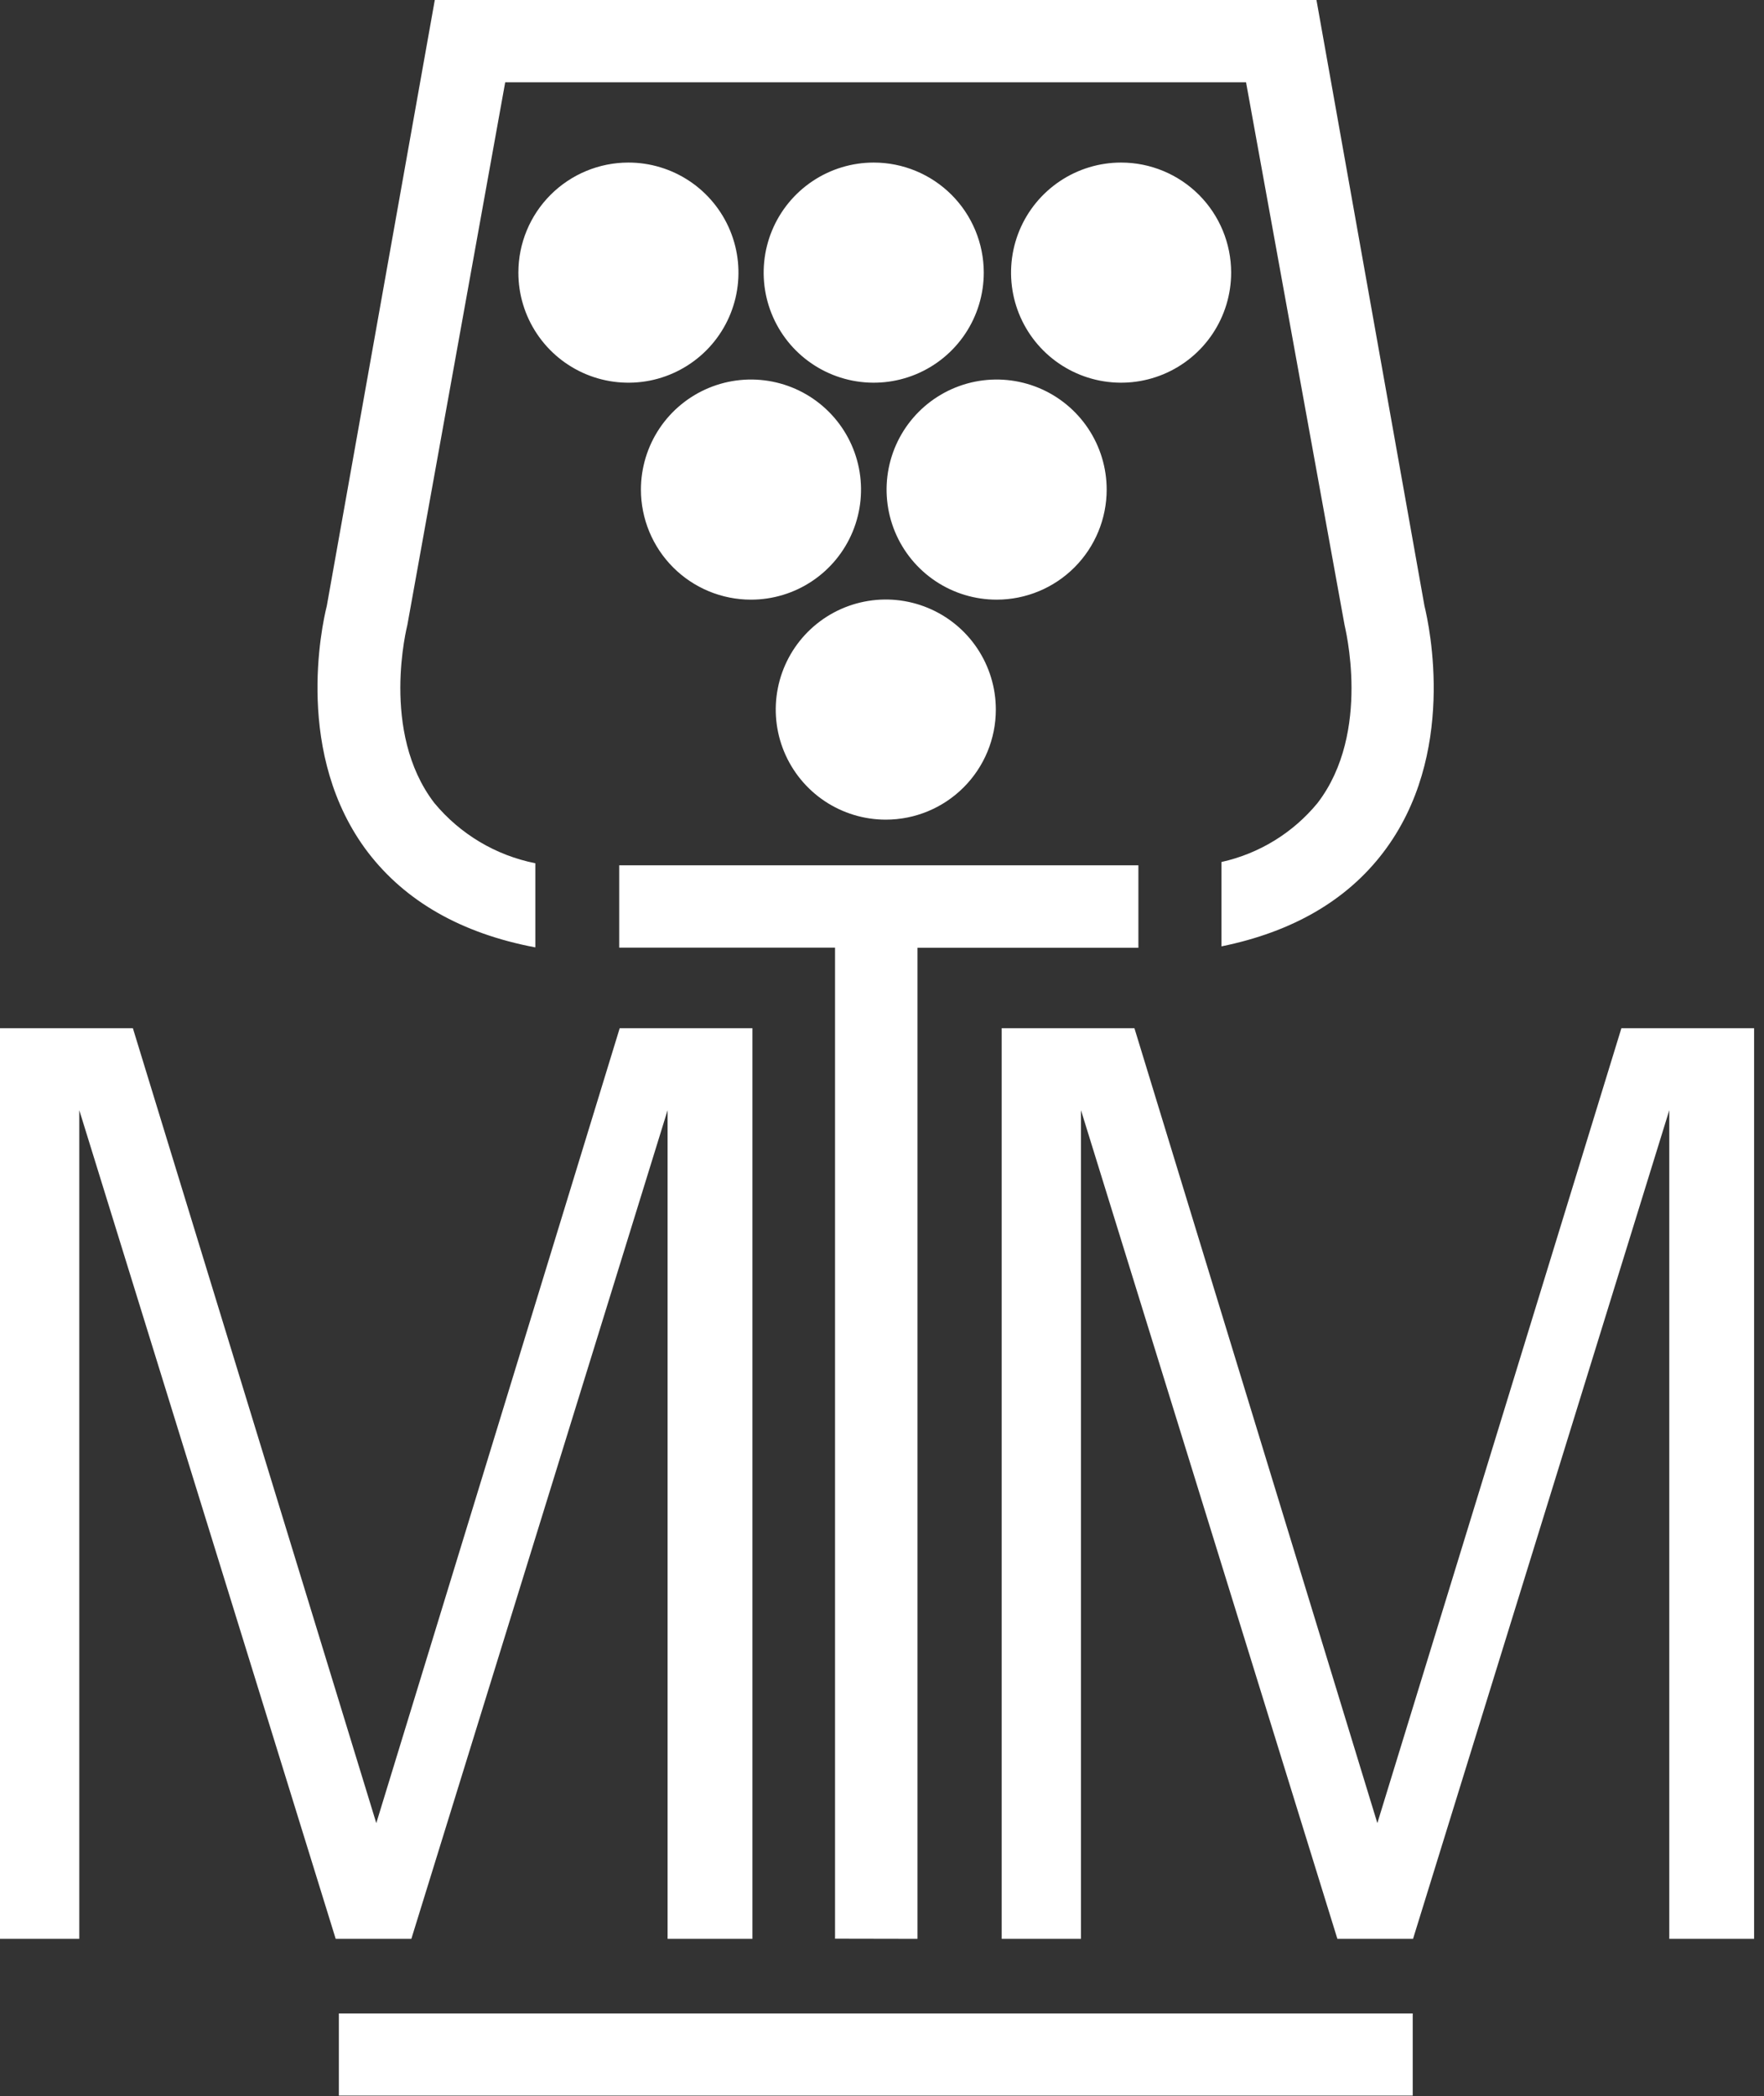
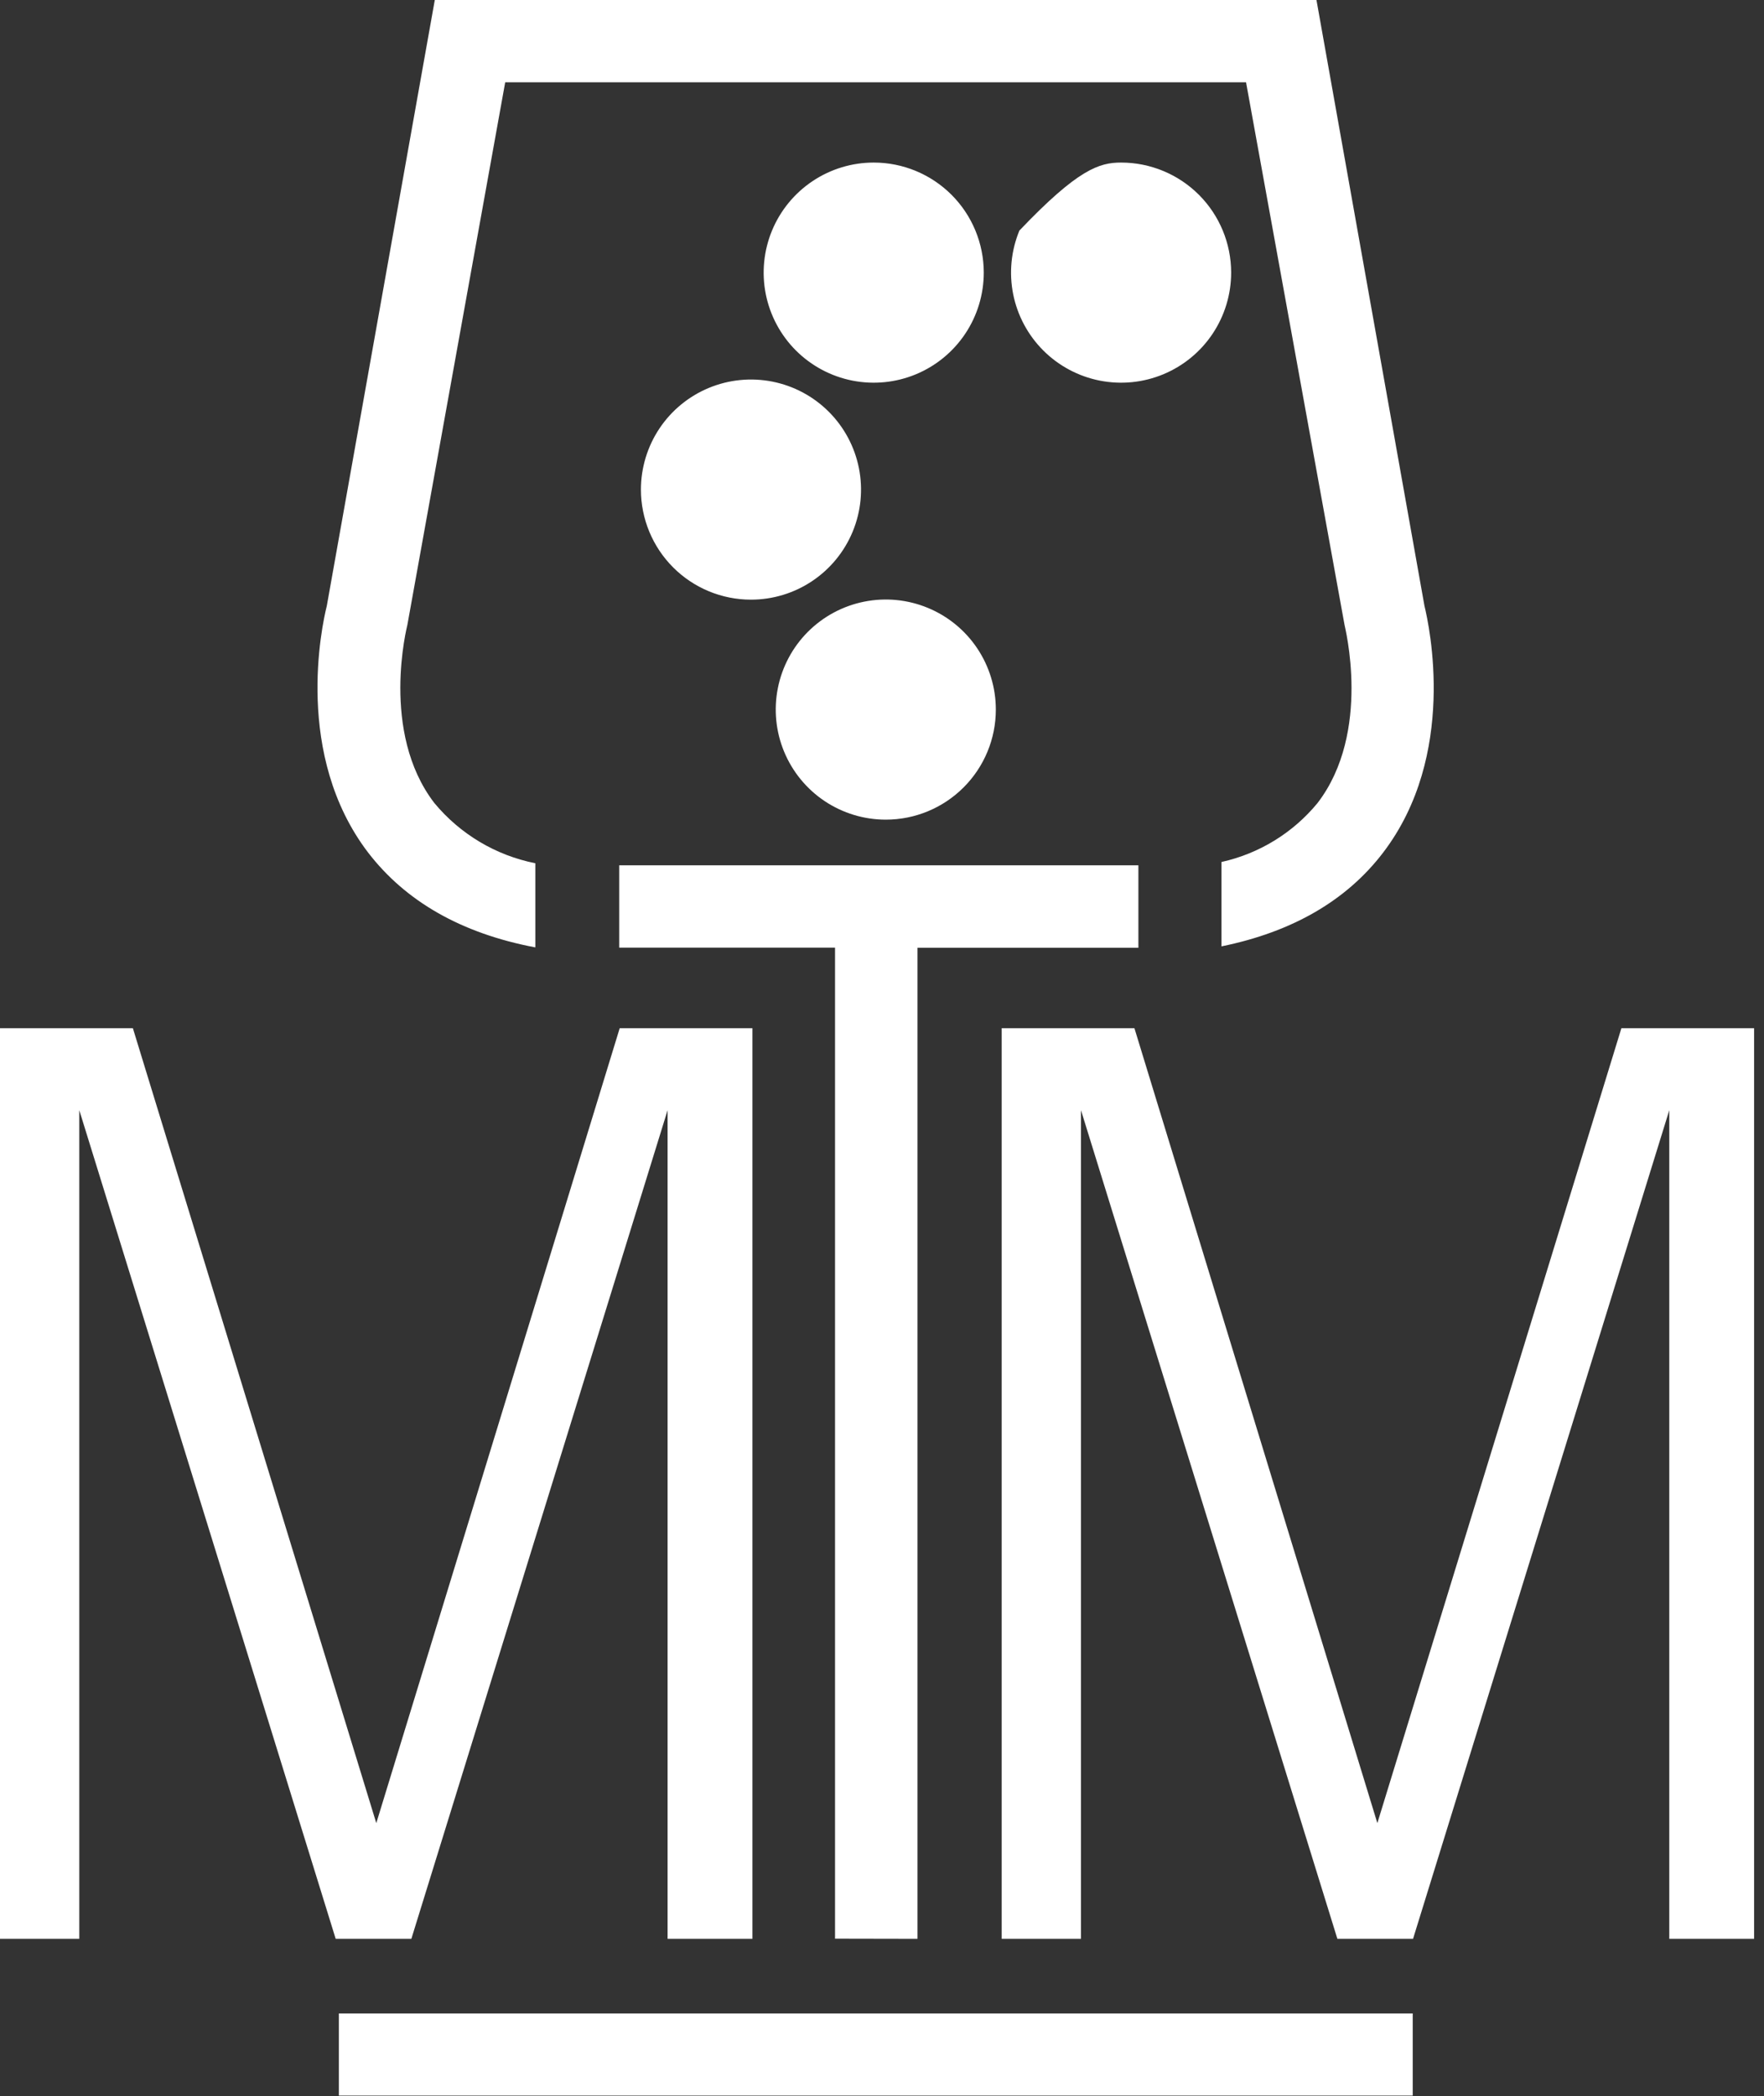
<svg xmlns="http://www.w3.org/2000/svg" width="101" height="120" viewBox="0 0 101 120" fill="none">
  <rect x="0" y="0" width="101" height="120" fill="#333333" stroke="none" />
  <g clip-path="url(#clip0_136_5092)">
    <path d="M36.697 28.027C36.697 26.781 37.067 25.563 37.759 24.526C38.452 23.49 39.436 22.683 40.587 22.206C41.738 21.729 43.005 21.604 44.227 21.847C45.45 22.09 46.572 22.69 47.454 23.572C48.335 24.453 48.935 25.576 49.178 26.798C49.421 28.02 49.297 29.287 48.82 30.438C48.343 31.59 47.535 32.574 46.499 33.266C45.463 33.959 44.245 34.328 42.998 34.328C41.327 34.328 39.724 33.664 38.543 32.483C37.361 31.301 36.697 29.698 36.697 28.027Z" fill="white" />
    <path d="M50.717 46.922C49.471 46.922 48.253 46.552 47.216 45.86C46.18 45.167 45.373 44.183 44.896 43.032C44.419 41.881 44.294 40.614 44.537 39.392C44.78 38.169 45.38 37.047 46.261 36.165C47.143 35.284 48.266 34.684 49.488 34.441C50.71 34.198 51.977 34.323 53.128 34.8C54.28 35.276 55.264 36.084 55.956 37.12C56.648 38.156 57.018 39.375 57.018 40.621C57.018 42.292 56.354 43.895 55.172 45.076C53.991 46.258 52.388 46.922 50.717 46.922Z" fill="white" />
-     <path d="M57.072 34.328C55.825 34.33 54.606 33.962 53.569 33.271C52.531 32.58 51.722 31.596 51.244 30.445C50.766 29.294 50.64 28.027 50.882 26.804C51.124 25.581 51.723 24.457 52.604 23.575C53.485 22.693 54.608 22.092 55.83 21.848C57.053 21.604 58.32 21.729 59.472 22.205C60.624 22.682 61.608 23.489 62.301 24.526C62.994 25.562 63.364 26.781 63.364 28.027C63.364 29.697 62.701 31.298 61.521 32.48C60.342 33.661 58.741 34.326 57.072 34.328Z" fill="white" />
-     <path d="M70.491 15.598C70.492 16.845 70.124 18.064 69.433 19.101C68.742 20.139 67.758 20.948 66.607 21.426C65.456 21.904 64.189 22.03 62.966 21.788C61.743 21.546 60.62 20.947 59.737 20.066C58.855 19.185 58.254 18.062 58.01 16.84C57.767 15.617 57.891 14.35 58.367 13.198C58.844 12.046 59.652 11.062 60.688 10.369C61.724 9.676 62.943 9.306 64.19 9.306C65.859 9.306 67.46 9.969 68.642 11.148C69.823 12.328 70.488 13.928 70.491 15.598Z" fill="white" />
+     <path d="M70.491 15.598C70.492 16.845 70.124 18.064 69.433 19.101C68.742 20.139 67.758 20.948 66.607 21.426C65.456 21.904 64.189 22.03 62.966 21.788C61.743 21.546 60.62 20.947 59.737 20.066C58.855 19.185 58.254 18.062 58.01 16.84C57.767 15.617 57.891 14.35 58.367 13.198C61.724 9.676 62.943 9.306 64.19 9.306C65.859 9.306 67.46 9.969 68.642 11.148C69.823 12.328 70.488 13.928 70.491 15.598Z" fill="white" />
    <path d="M56.327 15.598C56.328 16.845 55.96 18.064 55.269 19.101C54.578 20.139 53.594 20.948 52.443 21.426C51.292 21.904 50.025 22.03 48.802 21.788C47.579 21.546 46.456 20.947 45.573 20.066C44.691 19.185 44.09 18.062 43.846 16.84C43.602 15.617 43.727 14.35 44.203 13.198C44.68 12.046 45.488 11.062 46.524 10.369C47.56 9.676 48.779 9.306 50.026 9.306C51.695 9.306 53.296 9.969 54.478 11.148C55.659 12.328 56.324 13.928 56.327 15.598Z" fill="white" />
-     <path d="M35.972 9.306C37.219 9.304 38.438 9.673 39.476 10.364C40.513 11.056 41.322 12.04 41.8 13.192C42.278 14.343 42.404 15.611 42.161 16.834C41.918 18.057 41.318 19.181 40.436 20.063C39.554 20.944 38.431 21.545 37.208 21.788C35.985 22.03 34.717 21.905 33.565 21.427C32.413 20.949 31.43 20.14 30.738 19.102C30.046 18.064 29.678 16.845 29.68 15.598C29.682 13.93 30.346 12.331 31.525 11.152C32.705 9.972 34.304 9.309 35.972 9.306Z" fill="white" />
    <path d="M23.552 110.993H19.221L4.54 63.554V110.993H0V58.861H7.608L21.545 104.366L35.482 58.861H43.081V110.993H38.224V63.554L23.552 110.993ZM92.835 58.861L78.862 104.366L64.953 58.861H57.353V110.993H61.893V63.554L76.574 110.993H80.905L95.577 63.554V110.993H100.434V58.861H92.835ZM52.532 110.993V54.257C52.532 54.257 64.889 54.257 65.18 54.257V49.536C64.889 49.536 35.654 49.536 35.454 49.536V54.248H47.811V110.984L52.532 110.993ZM30.651 54.23V49.418C28.384 48.967 26.342 47.748 24.868 45.968C21.745 41.901 23.315 35.827 23.325 35.772L28.926 4.712H71.344L76.983 35.772C76.983 35.827 78.562 41.901 75.439 45.968C74.035 47.678 72.097 48.867 69.937 49.346V54.176C73.996 53.349 77.101 51.552 79.198 48.801C83.447 43.226 81.84 35.845 81.559 34.683L75.376 0H24.895L18.712 34.683C18.422 35.845 16.824 43.226 21.073 48.801C23.234 51.615 26.43 53.431 30.624 54.23H30.651ZM19.402 119.964H80.887V115.261H19.402V119.964Z" fill="white" />
  </g>
  <defs>
    <clipPath id="clip0_136_5092">
      <rect width="100.434" height="120" fill="white" />
    </clipPath>
  </defs>
</svg>